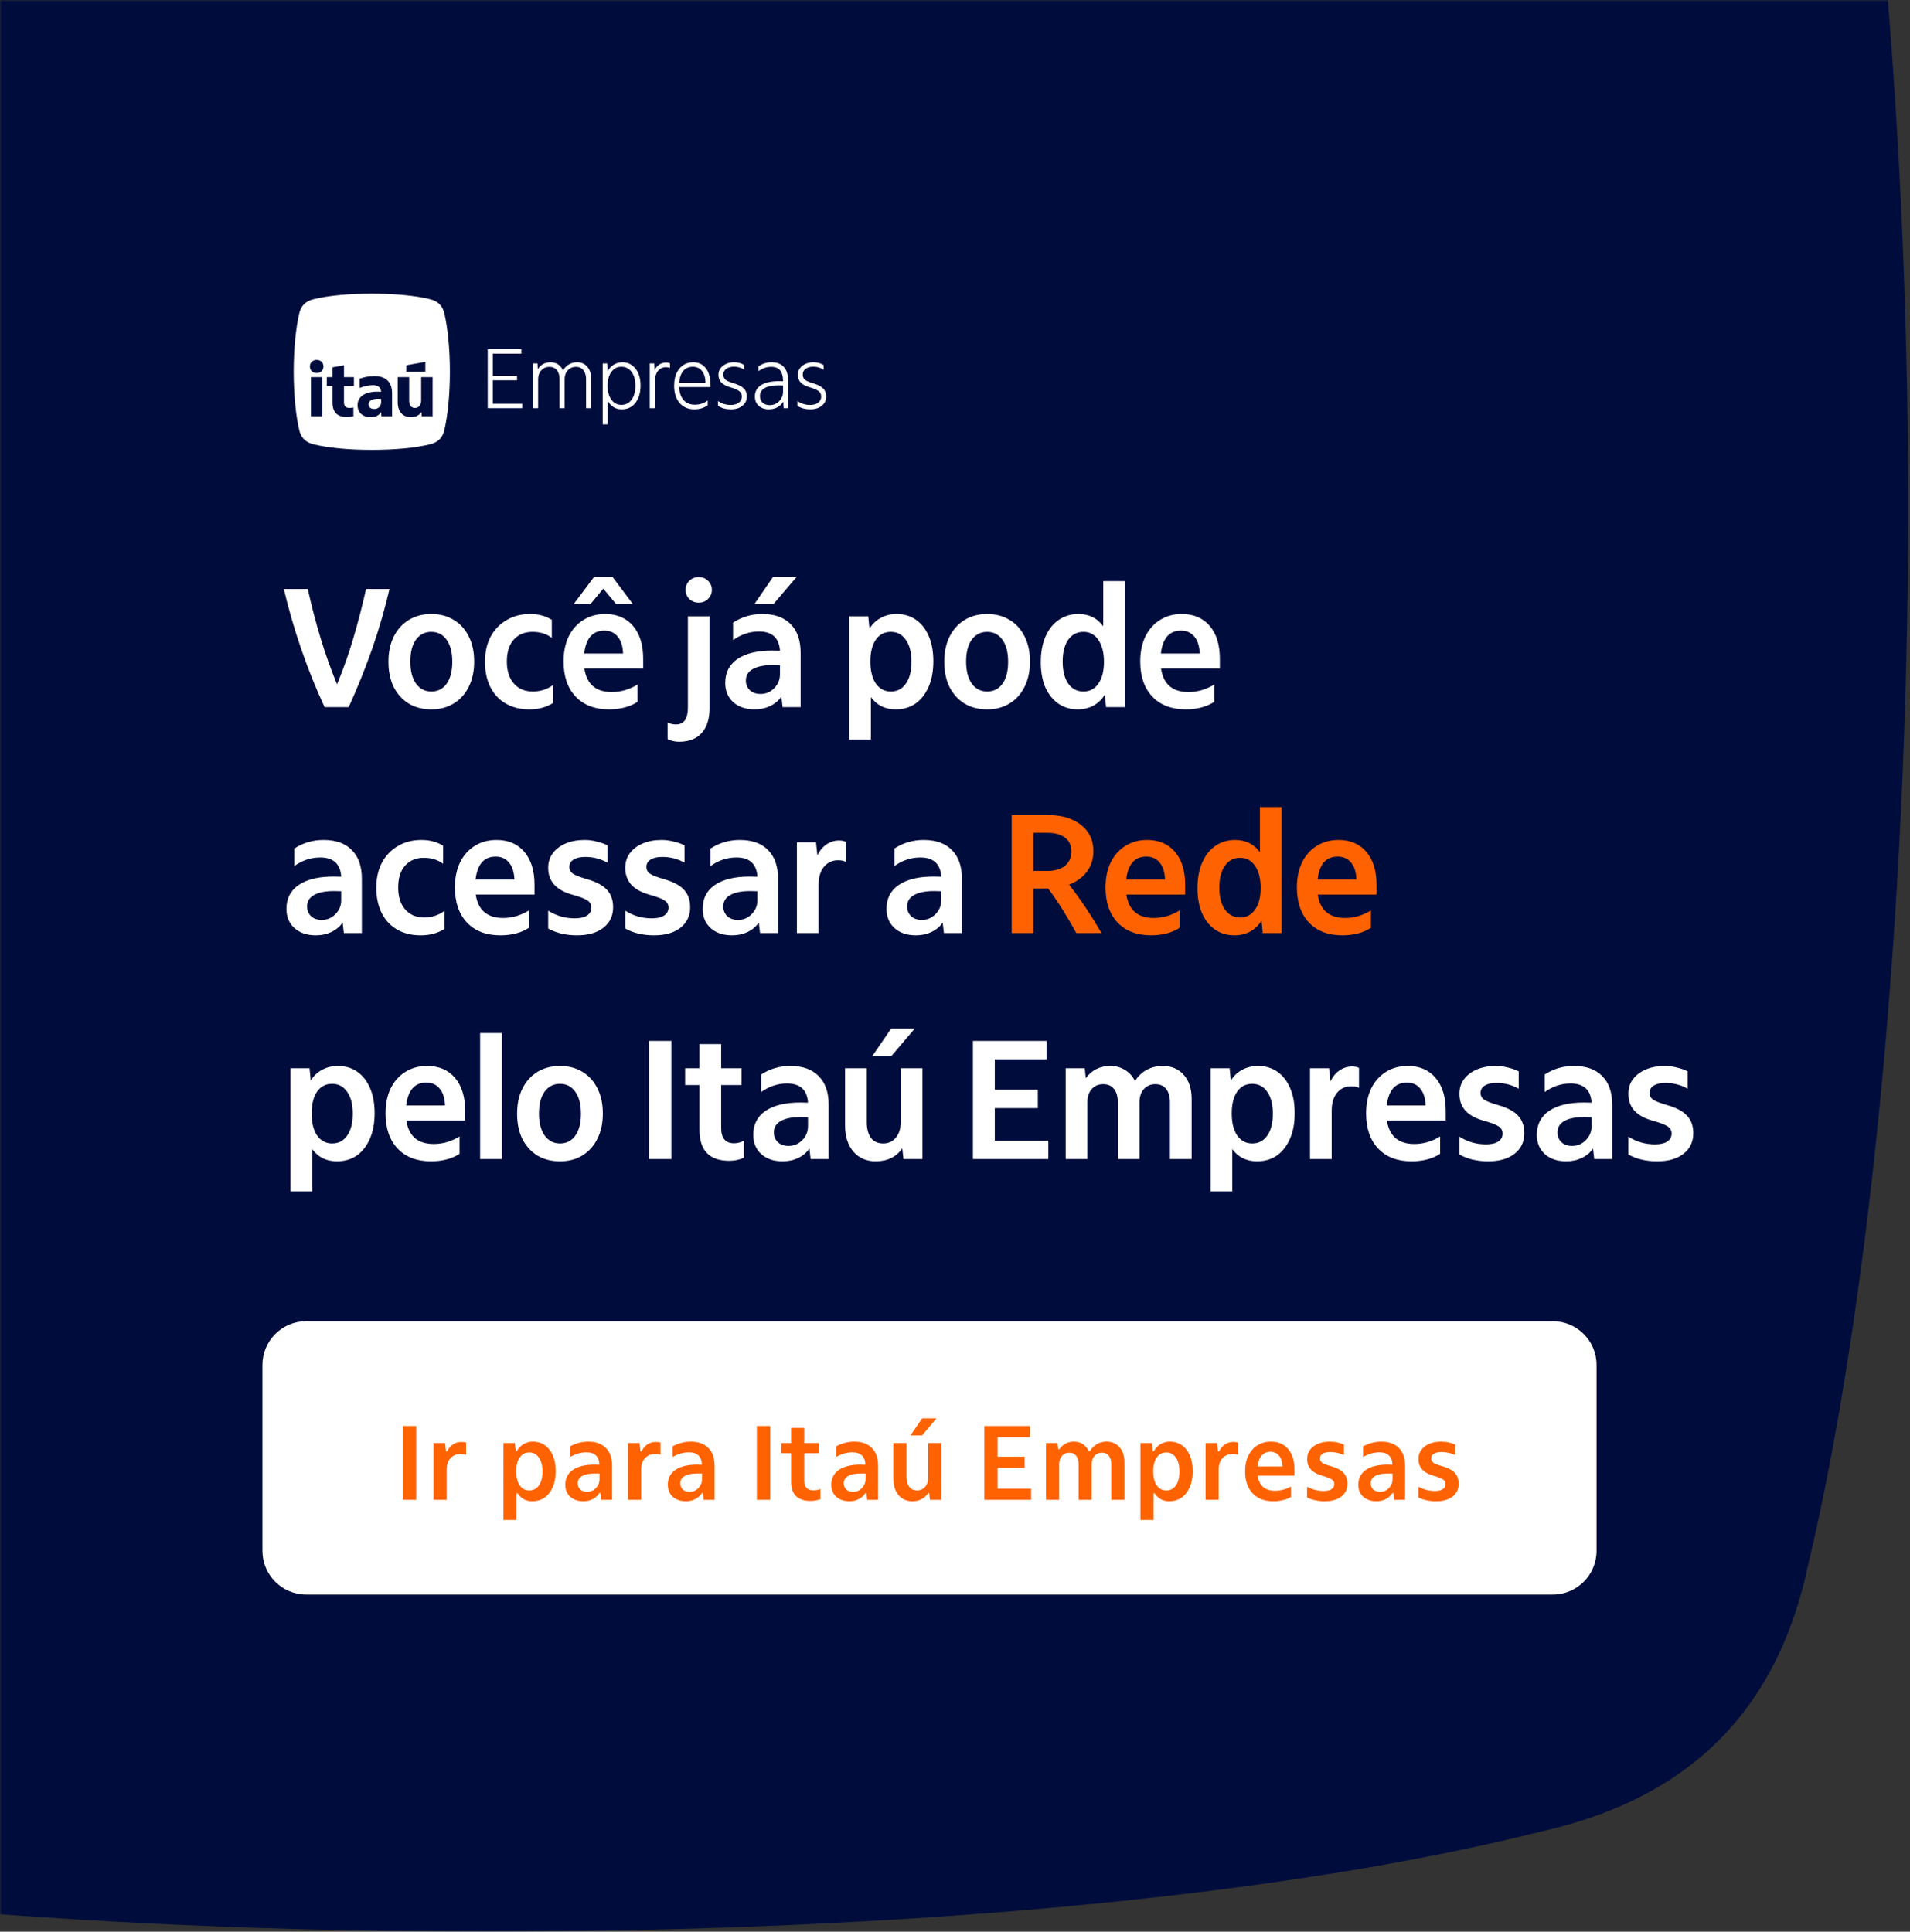
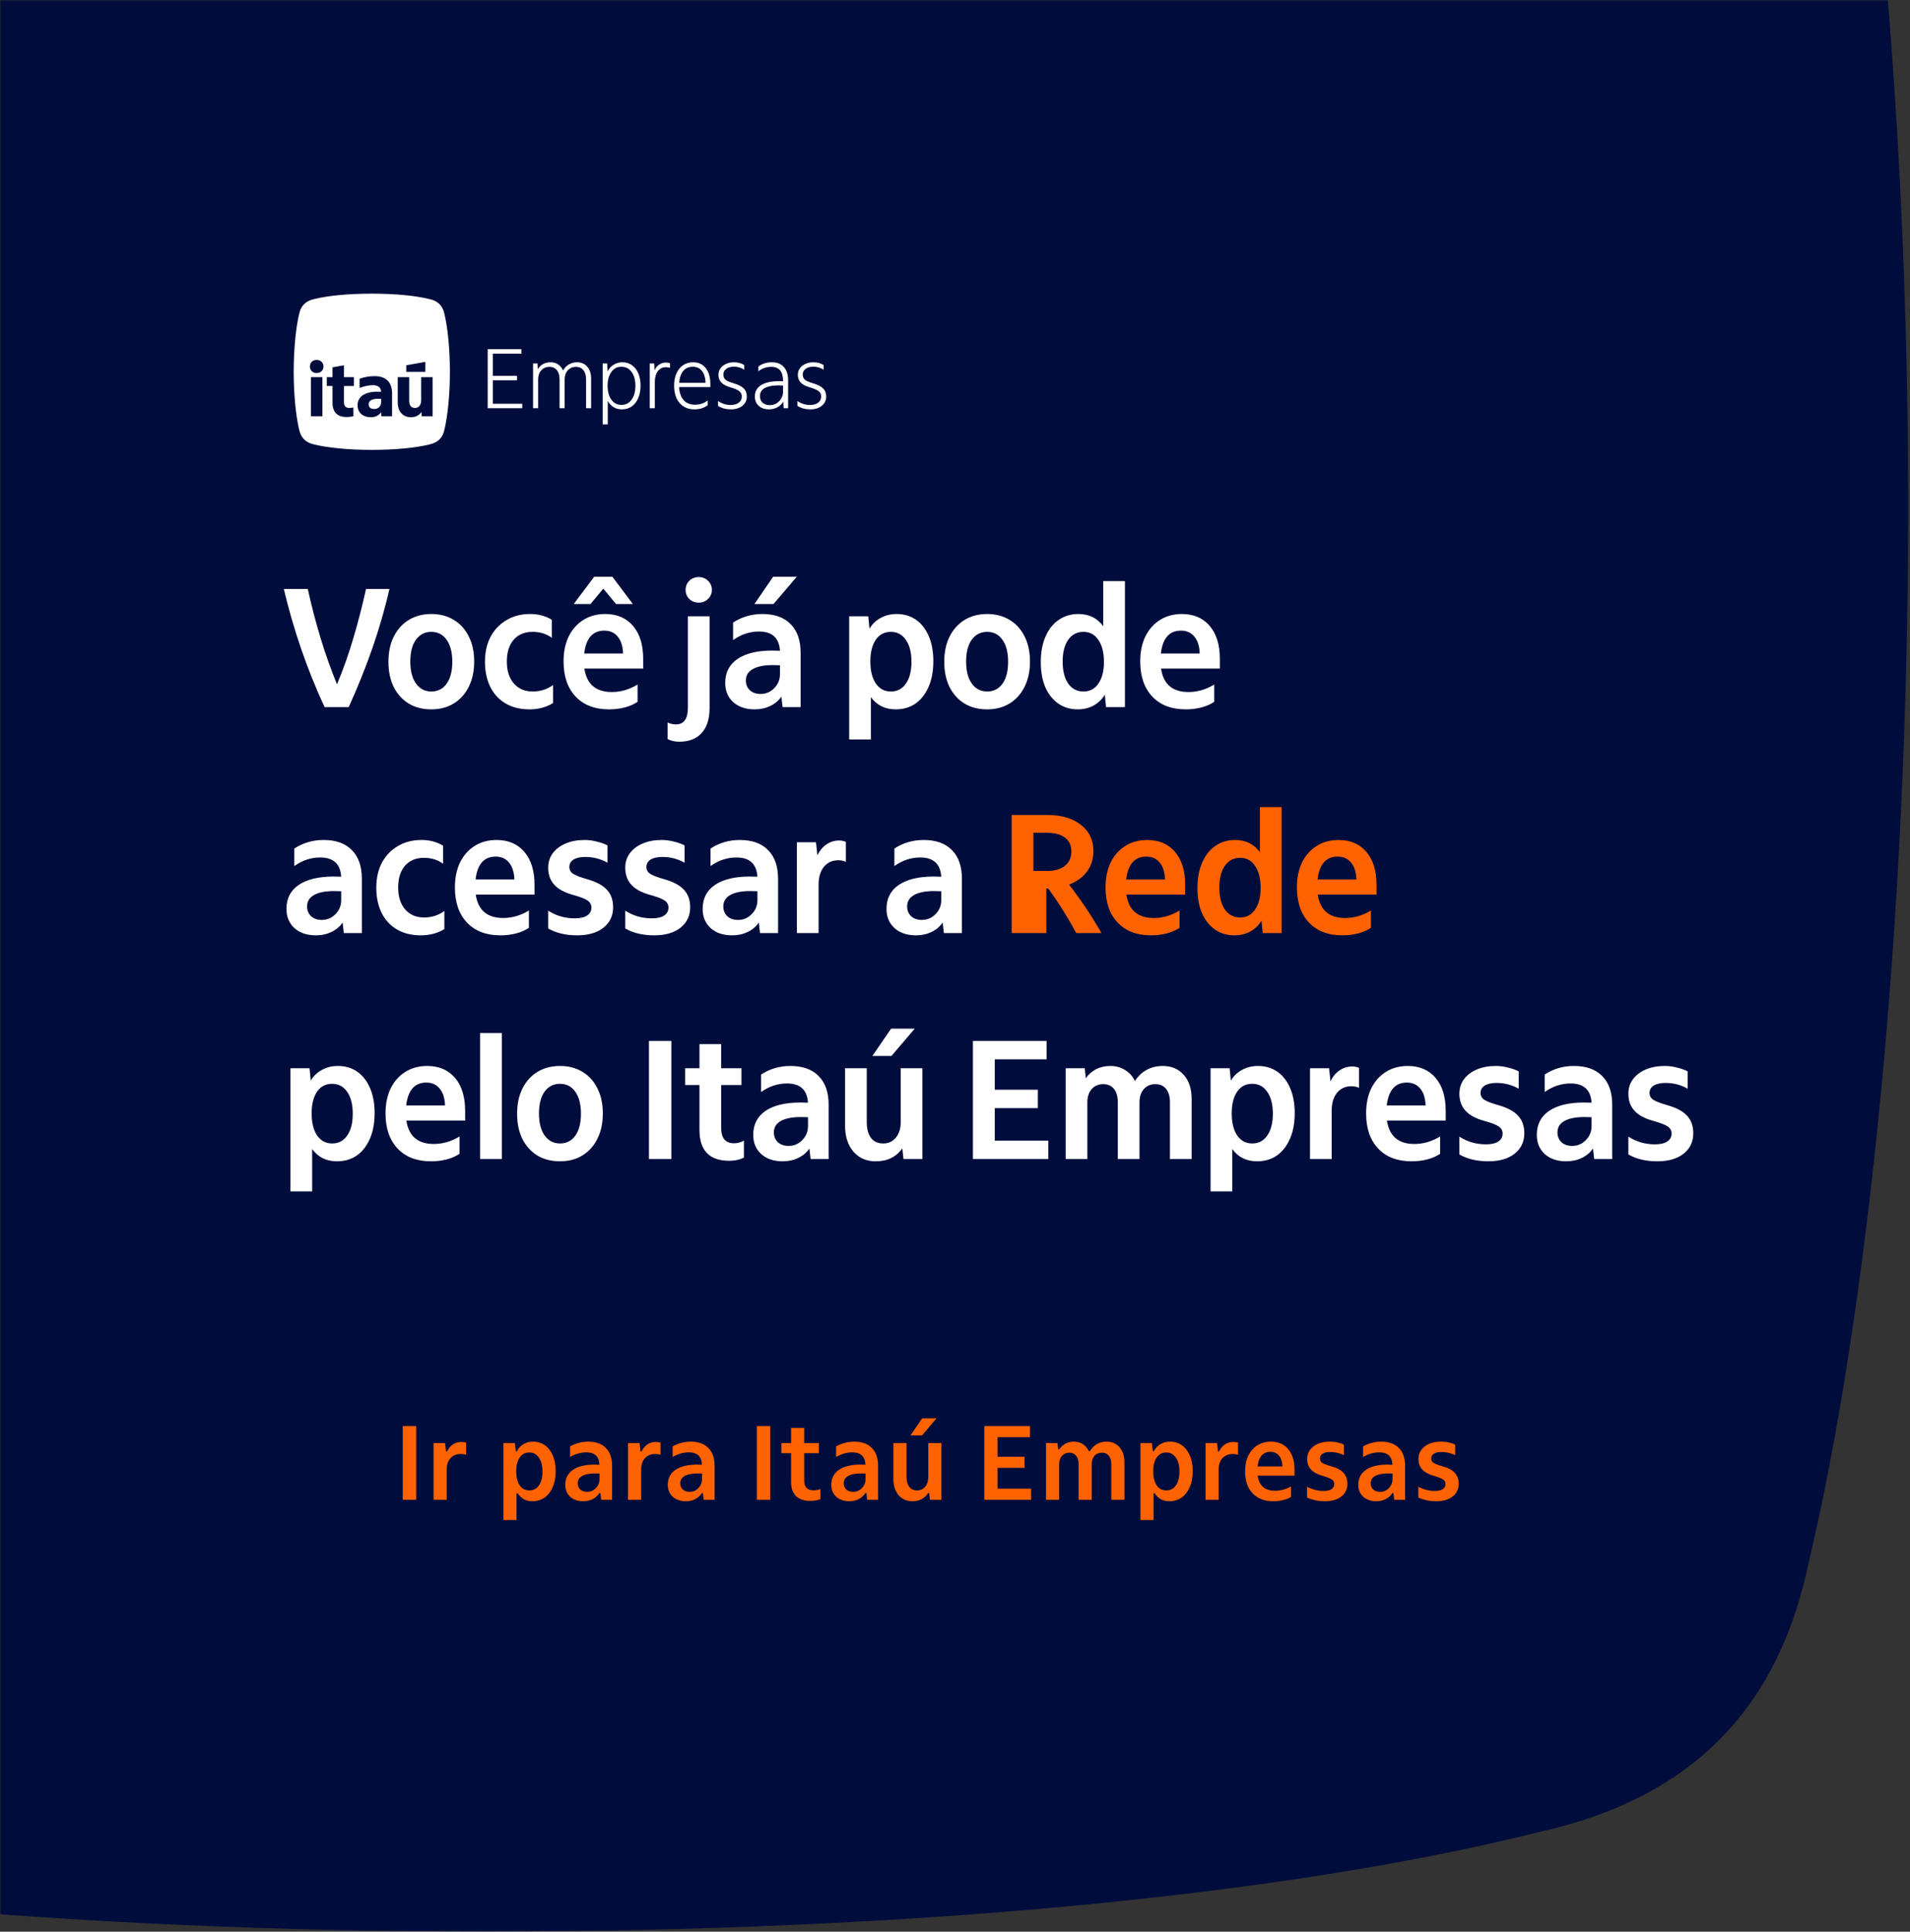
<svg xmlns="http://www.w3.org/2000/svg" width="524" height="530" viewBox="0 0 524 530" fill="none">
  <rect x="0" y="0" width="524" height="530" fill="#333333" stroke="none" />
  <mask id="mask0_67_35040" style="mask-type:alpha" maskUnits="userSpaceOnUse" x="0" y="0" width="524" height="530">
    <rect width="524" height="530" fill="#D9D9D9" />
  </mask>
  <g mask="url(#mask0_67_35040)">
    <path d="M-256.5 139.202C-256.5 25.034 -245.268 -82.709 -229.217 -150.24C-221.192 -188.828 -198.719 -214.557 -155.386 -224.213C-84.77 -241.901 19.551 -251.548 133.5 -251.548C247.449 -251.548 351.77 -241.901 422.386 -224.213C465.719 -214.566 488.192 -188.837 496.217 -150.24C512.268 -82.701 523.5 25.034 523.5 139.202C523.5 253.37 512.268 361.113 496.217 428.644C488.192 467.232 465.719 492.961 422.386 502.617C351.77 520.305 247.449 529.952 133.5 529.952C19.551 529.952 -84.77 520.305 -155.386 502.617C-198.719 492.97 -221.192 467.241 -229.217 428.644C-245.268 361.113 -256.5 253.37 -256.5 139.202Z" fill="#000D3C" />
-     <path d="M72 374.5C72 367.873 77.373 362.5 84 362.5H426C432.627 362.5 438 367.873 438 374.5V425.5C438 432.127 432.627 437.5 426 437.5H84C77.373 437.5 72 432.127 72 425.5V374.5Z" fill="white" />
    <path d="M114.18 411.5H110.49V391.25H114.18V411.5ZM118.952 411.5V395.93H122.102L122.372 398.24H122.642C123.042 397.42 123.572 396.78 124.232 396.32C124.912 395.86 125.682 395.63 126.542 395.63C127.102 395.63 127.542 395.69 127.862 395.81V399.14C127.442 399 126.962 398.93 126.422 398.93C125.242 398.93 124.302 399.31 123.602 400.07C122.902 400.83 122.552 401.86 122.552 403.16V411.5H118.952ZM138.112 417.05V395.93H141.262L141.502 398.18H141.772C142.212 397.36 142.812 396.72 143.572 396.26C144.332 395.78 145.192 395.54 146.152 395.54C147.432 395.54 148.542 395.87 149.482 396.53C150.422 397.19 151.152 398.13 151.672 399.35C152.192 400.55 152.452 401.98 152.452 403.64C152.452 405.32 152.182 406.78 151.642 408.02C151.102 409.26 150.352 410.22 149.392 410.9C148.432 411.56 147.302 411.89 146.002 411.89C144.282 411.89 142.952 411.16 142.012 409.7H141.712V417.05H138.112ZM145.192 408.92C146.312 408.92 147.192 408.47 147.832 407.57C148.492 406.65 148.822 405.37 148.822 403.73C148.822 402.11 148.492 400.84 147.832 399.92C147.192 398.98 146.312 398.51 145.192 398.51C144.092 398.51 143.222 398.97 142.582 399.89C141.942 400.81 141.622 402.07 141.622 403.67C141.622 405.31 141.942 406.6 142.582 407.54C143.222 408.46 144.092 408.92 145.192 408.92ZM160.093 411.89C158.573 411.89 157.353 411.48 156.433 410.66C155.533 409.82 155.083 408.72 155.083 407.36C155.083 405.6 155.783 404.24 157.183 403.28C158.583 402.32 160.573 401.84 163.153 401.84C163.373 401.84 163.593 401.85 163.813 401.87C164.033 401.87 164.243 401.87 164.443 401.87C164.363 399.61 163.163 398.48 160.843 398.48C159.363 398.48 157.883 398.9 156.403 399.74V396.83C158.003 395.97 159.663 395.54 161.383 395.54C163.463 395.54 165.073 396.12 166.213 397.28C167.353 398.42 167.923 400.06 167.923 402.2V411.5H164.923L164.713 409.64H164.443C164.003 410.34 163.403 410.89 162.643 411.29C161.883 411.69 161.033 411.89 160.093 411.89ZM161.083 409.31C161.703 409.31 162.263 409.16 162.763 408.86C163.283 408.54 163.693 408.12 163.993 407.6C164.313 407.08 164.473 406.5 164.473 405.86V404.3C164.273 404.28 164.063 404.27 163.843 404.27C163.643 404.27 163.433 404.27 163.213 404.27C161.693 404.27 160.523 404.5 159.703 404.96C158.903 405.42 158.503 406.09 158.503 406.97C158.503 407.67 158.733 408.24 159.193 408.68C159.673 409.1 160.303 409.31 161.083 409.31ZM172.301 411.5V395.93H175.451L175.721 398.24H175.991C176.391 397.42 176.921 396.78 177.581 396.32C178.261 395.86 179.031 395.63 179.891 395.63C180.451 395.63 180.891 395.69 181.211 395.81V399.14C180.791 399 180.311 398.93 179.771 398.93C178.591 398.93 177.651 399.31 176.951 400.07C176.251 400.83 175.901 401.86 175.901 403.16V411.5H172.301ZM188.218 411.89C186.698 411.89 185.478 411.48 184.558 410.66C183.658 409.82 183.208 408.72 183.208 407.36C183.208 405.6 183.908 404.24 185.308 403.28C186.708 402.32 188.698 401.84 191.278 401.84C191.498 401.84 191.718 401.85 191.938 401.87C192.158 401.87 192.368 401.87 192.568 401.87C192.488 399.61 191.288 398.48 188.968 398.48C187.488 398.48 186.008 398.9 184.528 399.74V396.83C186.128 395.97 187.788 395.54 189.508 395.54C191.588 395.54 193.198 396.12 194.338 397.28C195.478 398.42 196.048 400.06 196.048 402.2V411.5H193.048L192.838 409.64H192.568C192.128 410.34 191.528 410.89 190.768 411.29C190.008 411.69 189.158 411.89 188.218 411.89ZM189.208 409.31C189.828 409.31 190.388 409.16 190.888 408.86C191.408 408.54 191.818 408.12 192.118 407.6C192.438 407.08 192.598 406.5 192.598 405.86V404.3C192.398 404.28 192.188 404.27 191.968 404.27C191.768 404.27 191.558 404.27 191.338 404.27C189.818 404.27 188.648 404.5 187.828 404.96C187.028 405.42 186.628 406.09 186.628 406.97C186.628 407.67 186.858 408.24 187.318 408.68C187.798 409.1 188.428 409.31 189.208 409.31ZM211.328 411.5H207.638V391.25H211.328V411.5ZM222.4 411.8C220.64 411.8 219.3 411.36 218.38 410.48C217.48 409.58 217.03 408.27 217.03 406.55V398.72H214.36V395.93H217.03V391.79H220.63V395.93H224.65V398.72H220.63V406.22C220.63 408 221.47 408.89 223.15 408.89C223.49 408.89 223.81 408.87 224.11 408.83C224.41 408.77 224.73 408.67 225.07 408.53V411.35C224.59 411.49 224.14 411.6 223.72 411.68C223.3 411.76 222.86 411.8 222.4 411.8ZM233.072 411.89C231.552 411.89 230.332 411.48 229.412 410.66C228.512 409.82 228.062 408.72 228.062 407.36C228.062 405.6 228.762 404.24 230.162 403.28C231.562 402.32 233.552 401.84 236.132 401.84C236.352 401.84 236.572 401.85 236.792 401.87C237.012 401.87 237.222 401.87 237.422 401.87C237.342 399.61 236.142 398.48 233.822 398.48C232.342 398.48 230.862 398.9 229.382 399.74V396.83C230.982 395.97 232.642 395.54 234.362 395.54C236.442 395.54 238.052 396.12 239.192 397.28C240.332 398.42 240.902 400.06 240.902 402.2V411.5H237.902L237.692 409.64H237.422C236.982 410.34 236.382 410.89 235.622 411.29C234.862 411.69 234.012 411.89 233.072 411.89ZM234.062 409.31C234.682 409.31 235.242 409.16 235.742 408.86C236.262 408.54 236.672 408.12 236.972 407.6C237.292 407.08 237.452 406.5 237.452 405.86V404.3C237.252 404.28 237.042 404.27 236.822 404.27C236.622 404.27 236.412 404.27 236.192 404.27C234.672 404.27 233.502 404.5 232.682 404.96C231.882 405.42 231.482 406.09 231.482 406.97C231.482 407.67 231.712 408.24 232.172 408.68C232.652 409.1 233.282 409.31 234.062 409.31ZM250.35 411.89C248.75 411.89 247.47 411.33 246.51 410.21C245.57 409.09 245.1 407.61 245.1 405.77V395.93H248.7V405.2C248.7 406.36 248.95 407.27 249.45 407.93C249.95 408.59 250.66 408.92 251.58 408.92C252.5 408.92 253.24 408.59 253.8 407.93C254.38 407.25 254.67 406.35 254.67 405.23V395.93H258.27V411.5H255.12L254.91 409.64H254.64C253.64 411.14 252.21 411.89 250.35 411.89ZM256.92 389.15L252.96 393.83H249.78L252.99 389.15H256.92ZM282.881 411.5H270.041V391.25H282.581V394.31H273.671V399.68H281.081V402.74H273.671V408.44H282.881V411.5ZM286.969 411.5V395.93H290.119L290.299 397.67H290.569C291.029 396.99 291.599 396.47 292.279 396.11C292.959 395.73 293.719 395.54 294.559 395.54C295.579 395.54 296.419 395.77 297.079 396.23C297.759 396.69 298.309 397.33 298.729 398.15H298.999C299.499 397.33 300.129 396.69 300.889 396.23C301.669 395.77 302.549 395.54 303.529 395.54C305.029 395.54 306.229 396.05 307.129 397.07C308.029 398.09 308.479 399.46 308.479 401.18V411.5H304.879V401.78C304.879 400.74 304.649 399.95 304.189 399.41C303.749 398.85 303.129 398.57 302.329 398.57C301.469 398.57 300.779 398.86 300.259 399.44C299.759 400 299.509 400.77 299.509 401.75V411.5H295.909V401.78C295.909 400.74 295.679 399.95 295.219 399.41C294.779 398.85 294.149 398.57 293.329 398.57C292.529 398.57 291.869 398.86 291.349 399.44C290.829 400 290.569 400.77 290.569 401.75V411.5H286.969ZM312.868 417.05V395.93H316.018L316.258 398.18H316.528C316.968 397.36 317.568 396.72 318.328 396.26C319.088 395.78 319.948 395.54 320.908 395.54C322.188 395.54 323.298 395.87 324.238 396.53C325.178 397.19 325.908 398.13 326.428 399.35C326.948 400.55 327.208 401.98 327.208 403.64C327.208 405.32 326.938 406.78 326.398 408.02C325.858 409.26 325.108 410.22 324.148 410.9C323.188 411.56 322.058 411.89 320.758 411.89C319.038 411.89 317.708 411.16 316.768 409.7H316.468V417.05H312.868ZM319.948 408.92C321.068 408.92 321.948 408.47 322.588 407.57C323.248 406.65 323.578 405.37 323.578 403.73C323.578 402.11 323.248 400.84 322.588 399.92C321.948 398.98 321.068 398.51 319.948 398.51C318.848 398.51 317.978 398.97 317.338 399.89C316.698 400.81 316.378 402.07 316.378 403.67C316.378 405.31 316.698 406.6 317.338 407.54C317.978 408.46 318.848 408.92 319.948 408.92ZM330.739 411.5V395.93H333.889L334.159 398.24H334.429C334.829 397.42 335.359 396.78 336.019 396.32C336.699 395.86 337.469 395.63 338.329 395.63C338.889 395.63 339.329 395.69 339.649 395.81V399.14C339.229 399 338.749 398.93 338.209 398.93C337.029 398.93 336.089 399.31 335.389 400.07C334.689 400.83 334.339 401.86 334.339 403.16V411.5H330.739ZM349.324 411.89C346.904 411.89 345.004 411.16 343.624 409.7C342.264 408.24 341.584 406.23 341.584 403.67C341.584 402.03 341.874 400.61 342.454 399.41C343.054 398.19 343.884 397.24 344.944 396.56C346.024 395.88 347.264 395.54 348.664 395.54C350.684 395.54 352.264 396.22 353.404 397.58C354.564 398.94 355.144 400.82 355.144 403.22V404.87H345.034C345.214 406.21 345.704 407.24 346.504 407.96C347.324 408.66 348.414 409.01 349.774 409.01C351.314 409.01 352.784 408.62 354.184 407.84V410.75C353.484 411.13 352.724 411.41 351.904 411.59C351.084 411.79 350.224 411.89 349.324 411.89ZM348.514 398.33C347.514 398.33 346.714 398.68 346.114 399.38C345.514 400.06 345.144 401.05 345.004 402.35H351.814C351.774 401.05 351.464 400.06 350.884 399.38C350.304 398.68 349.514 398.33 348.514 398.33ZM363.503 411.89C361.663 411.89 360.023 411.55 358.583 410.87V407.9C359.283 408.28 360.013 408.57 360.773 408.77C361.553 408.97 362.343 409.07 363.143 409.07C364.063 409.07 364.773 408.91 365.273 408.59C365.793 408.25 366.053 407.77 366.053 407.15C366.053 406.63 365.823 406.22 365.363 405.92C364.903 405.6 364.043 405.26 362.783 404.9C361.363 404.5 360.313 403.92 359.633 403.16C358.953 402.4 358.613 401.44 358.613 400.28C358.613 399.34 358.873 398.52 359.393 397.82C359.913 397.1 360.633 396.54 361.553 396.14C362.493 395.74 363.583 395.54 364.823 395.54C366.223 395.54 367.513 395.81 368.693 396.35V399.23C367.513 398.67 366.253 398.39 364.913 398.39C364.053 398.39 363.373 398.54 362.873 398.84C362.373 399.14 362.123 399.58 362.123 400.16C362.123 400.66 362.333 401.06 362.753 401.36C363.193 401.64 364.003 401.95 365.183 402.29C366.763 402.73 367.903 403.34 368.603 404.12C369.303 404.88 369.653 405.88 369.653 407.12C369.653 408.58 369.093 409.74 367.973 410.6C366.873 411.46 365.383 411.89 363.503 411.89ZM377.652 411.89C376.132 411.89 374.912 411.48 373.992 410.66C373.092 409.82 372.642 408.72 372.642 407.36C372.642 405.6 373.342 404.24 374.742 403.28C376.142 402.32 378.132 401.84 380.712 401.84C380.932 401.84 381.152 401.85 381.372 401.87C381.592 401.87 381.802 401.87 382.002 401.87C381.922 399.61 380.722 398.48 378.402 398.48C376.922 398.48 375.442 398.9 373.962 399.74V396.83C375.562 395.97 377.222 395.54 378.942 395.54C381.022 395.54 382.632 396.12 383.772 397.28C384.912 398.42 385.482 400.06 385.482 402.2V411.5H382.482L382.272 409.64H382.002C381.562 410.34 380.962 410.89 380.202 411.29C379.442 411.69 378.592 411.89 377.652 411.89ZM378.642 409.31C379.262 409.31 379.822 409.16 380.322 408.86C380.842 408.54 381.252 408.12 381.552 407.6C381.872 407.08 382.032 406.5 382.032 405.86V404.3C381.832 404.28 381.622 404.27 381.402 404.27C381.202 404.27 380.992 404.27 380.772 404.27C379.252 404.27 378.082 404.5 377.262 404.96C376.462 405.42 376.062 406.09 376.062 406.97C376.062 407.67 376.292 408.24 376.752 408.68C377.232 409.1 377.862 409.31 378.642 409.31ZM394.03 411.89C392.19 411.89 390.55 411.55 389.11 410.87V407.9C389.81 408.28 390.54 408.57 391.3 408.77C392.08 408.97 392.87 409.07 393.67 409.07C394.59 409.07 395.3 408.91 395.8 408.59C396.32 408.25 396.58 407.77 396.58 407.15C396.58 406.63 396.35 406.22 395.89 405.92C395.43 405.6 394.57 405.26 393.31 404.9C391.89 404.5 390.84 403.92 390.16 403.16C389.48 402.4 389.14 401.44 389.14 400.28C389.14 399.34 389.4 398.52 389.92 397.82C390.44 397.1 391.16 396.54 392.08 396.14C393.02 395.74 394.11 395.54 395.35 395.54C396.75 395.54 398.04 395.81 399.22 396.35V399.23C398.04 398.67 396.78 398.39 395.44 398.39C394.58 398.39 393.9 398.54 393.4 398.84C392.9 399.14 392.65 399.58 392.65 400.16C392.65 400.66 392.86 401.06 393.28 401.36C393.72 401.64 394.53 401.95 395.71 402.29C397.29 402.73 398.43 403.34 399.13 404.12C399.83 404.88 400.18 405.88 400.18 407.12C400.18 408.58 399.62 409.74 398.5 410.6C397.4 411.46 395.91 411.89 394.03 411.89Z" fill="#FF6200" />
    <path d="M89.048 194C86.616 188.752 84.472 183.424 82.616 178.016C80.76 172.608 79.176 167.136 77.864 161.6H84.44C85.432 166.112 86.584 170.544 87.896 174.896C89.208 179.248 90.728 183.536 92.456 187.76C94.216 183.536 95.72 179.28 96.968 174.992C98.248 170.672 99.4 166.208 100.424 161.6H106.856C105.576 167.104 104.008 172.528 102.152 177.872C100.296 183.184 98.136 188.56 95.672 194H89.048ZM118.326 194.624C115.958 194.624 113.894 194.096 112.134 193.04C110.374 191.952 108.998 190.432 108.006 188.48C107.046 186.496 106.566 184.192 106.566 181.568C106.566 178.944 107.046 176.656 108.006 174.704C108.998 172.72 110.374 171.184 112.134 170.096C113.926 169.008 115.99 168.464 118.326 168.464C120.694 168.464 122.758 169.008 124.518 170.096C126.278 171.152 127.638 172.656 128.598 174.608C129.59 176.56 130.086 178.864 130.086 181.52C130.086 184.144 129.59 186.448 128.598 188.432C127.638 190.384 126.278 191.904 124.518 192.992C122.758 194.08 120.694 194.624 118.326 194.624ZM118.326 189.728C120.118 189.728 121.526 189.008 122.55 187.568C123.574 186.128 124.086 184.128 124.086 181.568C124.086 179.008 123.574 177.008 122.55 175.568C121.526 174.096 120.118 173.36 118.326 173.36C116.566 173.36 115.158 174.08 114.102 175.52C113.078 176.96 112.566 178.96 112.566 181.52C112.566 184.048 113.078 186.048 114.102 187.52C115.158 188.992 116.566 189.728 118.326 189.728ZM145.243 194.624C142.747 194.624 140.587 194.096 138.763 193.04C136.939 191.984 135.531 190.48 134.539 188.528C133.547 186.544 133.051 184.224 133.051 181.568C133.051 178.944 133.563 176.656 134.587 174.704C135.643 172.752 137.099 171.232 138.955 170.144C140.811 169.024 142.971 168.464 145.435 168.464C147.707 168.464 149.691 168.992 151.387 170.048V174.992C149.915 173.904 148.155 173.36 146.107 173.36C143.931 173.36 142.203 174.08 140.923 175.52C139.675 176.96 139.051 178.96 139.051 181.52C139.051 184.048 139.691 186.048 140.971 187.52C142.251 188.992 143.979 189.728 146.155 189.728C148.235 189.728 150.091 189.136 151.723 187.952V192.896C149.867 194.048 147.707 194.624 145.243 194.624ZM167.093 194.624C163.189 194.624 160.133 193.456 157.925 191.12C155.717 188.784 154.613 185.568 154.613 181.472C154.613 178.88 155.077 176.608 156.005 174.656C156.965 172.704 158.309 171.184 160.037 170.096C161.765 169.008 163.765 168.464 166.037 168.464C169.269 168.464 171.813 169.552 173.669 171.728C175.525 173.904 176.453 176.912 176.453 180.752V183.44H160.325C160.965 187.728 163.477 189.872 167.861 189.872C169.077 189.872 170.293 189.696 171.509 189.344C172.757 188.96 173.893 188.448 174.917 187.808V192.56C173.925 193.232 172.757 193.744 171.413 194.096C170.069 194.448 168.629 194.624 167.093 194.624ZM160.277 179.312H170.933C170.869 177.328 170.389 175.792 169.493 174.704C168.597 173.584 167.365 173.024 165.797 173.024C162.597 173.024 160.757 175.12 160.277 179.312ZM173.621 165.728H169.013L165.509 161.504L162.005 165.728H157.397L163.013 158.24H168.005L173.621 165.728ZM186.319 203.504C185.167 203.504 184.111 203.264 183.151 202.784V198.224C183.855 198.576 184.623 198.752 185.455 198.752C187.631 198.752 188.719 197.216 188.719 194.144V169.088H194.671V194.24C194.671 197.216 193.951 199.504 192.511 201.104C191.071 202.704 189.007 203.504 186.319 203.504ZM191.695 165.344C190.671 165.344 189.807 165.008 189.103 164.336C188.431 163.664 188.095 162.832 188.095 161.84C188.095 160.848 188.431 160.016 189.103 159.344C189.807 158.672 190.671 158.336 191.695 158.336C192.719 158.336 193.567 158.672 194.239 159.344C194.943 160.016 195.295 160.848 195.295 161.84C195.295 162.832 194.943 163.664 194.239 164.336C193.567 165.008 192.719 165.344 191.695 165.344ZM207.023 194.624C204.591 194.624 202.639 193.968 201.167 192.656C199.695 191.312 198.959 189.552 198.959 187.376C198.959 184.528 200.079 182.336 202.319 180.8C204.591 179.264 207.775 178.496 211.871 178.496C212.671 178.496 213.375 178.512 213.983 178.544C213.759 175.024 211.839 173.264 208.223 173.264C205.695 173.264 203.327 174.048 201.119 175.616V170.816C203.519 169.248 206.191 168.464 209.135 168.464C212.527 168.464 215.119 169.392 216.911 171.248C218.735 173.072 219.647 175.696 219.647 179.12V194H214.703L214.367 191.12C213.631 192.208 212.607 193.072 211.295 193.712C210.015 194.32 208.591 194.624 207.023 194.624ZM213.983 182.528C213.311 182.496 212.639 182.48 211.967 182.48C209.599 182.48 207.775 182.848 206.495 183.584C205.247 184.288 204.623 185.328 204.623 186.704C204.623 187.792 204.991 188.688 205.727 189.392C206.463 190.064 207.439 190.4 208.655 190.4C210.127 190.4 211.375 189.872 212.399 188.816C213.455 187.76 213.983 186.48 213.983 184.976V182.528ZM218.591 158.24L212.207 165.728H206.975L212.111 158.24H218.591ZM232.969 202.88V169.088H238.201L238.537 172.496C239.273 171.248 240.281 170.272 241.561 169.568C242.873 168.832 244.345 168.464 245.977 168.464C248.025 168.464 249.801 168.992 251.305 170.048C252.809 171.104 253.977 172.608 254.809 174.56C255.641 176.48 256.057 178.768 256.057 181.424C256.057 184.112 255.625 186.448 254.761 188.432C253.897 190.416 252.697 191.952 251.161 193.04C249.625 194.096 247.817 194.624 245.737 194.624C242.825 194.624 240.553 193.504 238.921 191.264V202.88H232.969ZM244.393 189.728C246.153 189.728 247.529 189.008 248.521 187.568C249.545 186.128 250.057 184.128 250.057 181.568C250.057 179.008 249.545 177.008 248.521 175.568C247.529 174.096 246.153 173.36 244.393 173.36C242.633 173.36 241.257 174.08 240.265 175.52C239.273 176.96 238.777 178.944 238.777 181.472C238.777 184.032 239.273 186.048 240.265 187.52C241.289 188.992 242.665 189.728 244.393 189.728ZM270.811 194.624C268.443 194.624 266.379 194.096 264.618 193.04C262.859 191.952 261.483 190.432 260.491 188.48C259.531 186.496 259.051 184.192 259.051 181.568C259.051 178.944 259.531 176.656 260.491 174.704C261.483 172.72 262.859 171.184 264.618 170.096C266.411 169.008 268.475 168.464 270.811 168.464C273.179 168.464 275.243 169.008 277.003 170.096C278.763 171.152 280.123 172.656 281.083 174.608C282.075 176.56 282.571 178.864 282.571 181.52C282.571 184.144 282.075 186.448 281.083 188.432C280.123 190.384 278.763 191.904 277.003 192.992C275.243 194.08 273.179 194.624 270.811 194.624ZM270.811 189.728C272.603 189.728 274.011 189.008 275.035 187.568C276.059 186.128 276.571 184.128 276.571 181.568C276.571 179.008 276.059 177.008 275.035 175.568C274.011 174.096 272.603 173.36 270.811 173.36C269.051 173.36 267.643 174.08 266.587 175.52C265.563 176.96 265.051 178.96 265.051 181.52C265.051 184.048 265.563 186.048 266.587 187.52C267.643 188.992 269.051 189.728 270.811 189.728ZM295.663 194.624C293.647 194.624 291.871 194.096 290.335 193.04C288.831 191.984 287.647 190.496 286.783 188.576C285.951 186.624 285.535 184.32 285.535 181.664C285.535 178.976 285.967 176.64 286.831 174.656C287.695 172.672 288.895 171.152 290.431 170.096C291.999 169.008 293.807 168.464 295.855 168.464C298.767 168.464 301.039 169.584 302.671 171.824V159.44H308.623V194H303.439L303.103 190.592C302.367 191.84 301.343 192.832 300.031 193.568C298.751 194.272 297.295 194.624 295.663 194.624ZM297.247 189.728C298.975 189.728 300.335 189.008 301.327 187.568C302.351 186.128 302.863 184.144 302.863 181.616C302.863 179.056 302.351 177.04 301.327 175.568C300.335 174.096 298.975 173.36 297.247 173.36C295.487 173.36 294.095 174.08 293.071 175.52C292.047 176.96 291.535 178.96 291.535 181.52C291.535 184.08 292.047 186.096 293.071 187.568C294.095 189.008 295.487 189.728 297.247 189.728ZM325.296 194.624C321.392 194.624 318.336 193.456 316.128 191.12C313.92 188.784 312.816 185.568 312.816 181.472C312.816 178.88 313.28 176.608 314.208 174.656C315.168 172.704 316.512 171.184 318.24 170.096C319.968 169.008 321.968 168.464 324.24 168.464C327.472 168.464 330.016 169.552 331.872 171.728C333.728 173.904 334.656 176.912 334.656 180.752V183.44H318.528C319.168 187.728 321.68 189.872 326.064 189.872C327.28 189.872 328.496 189.696 329.712 189.344C330.96 188.96 332.096 188.448 333.12 187.808V192.56C332.128 193.232 330.96 193.744 329.616 194.096C328.272 194.448 326.832 194.624 325.296 194.624ZM318.48 179.312H329.136C329.072 177.328 328.592 175.792 327.696 174.704C326.8 173.584 325.568 173.024 324 173.024C320.8 173.024 318.96 175.12 318.48 179.312ZM86.648 256.624C84.216 256.624 82.264 255.968 80.792 254.656C79.32 253.312 78.584 251.552 78.584 249.376C78.584 246.528 79.704 244.336 81.944 242.8C84.216 241.264 87.4 240.496 91.496 240.496C92.296 240.496 93 240.512 93.608 240.544C93.384 237.024 91.464 235.264 87.848 235.264C85.32 235.264 82.952 236.048 80.744 237.616V232.816C83.144 231.248 85.816 230.464 88.76 230.464C92.152 230.464 94.744 231.392 96.536 233.248C98.36 235.072 99.272 237.696 99.272 241.12V256H94.328L93.992 253.12C93.256 254.208 92.232 255.072 90.92 255.712C89.64 256.32 88.216 256.624 86.648 256.624ZM93.608 244.528C92.936 244.496 92.264 244.48 91.592 244.48C89.224 244.48 87.4 244.848 86.12 245.584C84.872 246.288 84.248 247.328 84.248 248.704C84.248 249.792 84.616 250.688 85.352 251.392C86.088 252.064 87.064 252.4 88.28 252.4C89.752 252.4 91 251.872 92.024 250.816C93.08 249.76 93.608 248.48 93.608 246.976V244.528ZM115.43 256.624C112.934 256.624 110.774 256.096 108.95 255.04C107.126 253.984 105.718 252.48 104.726 250.528C103.734 248.544 103.238 246.224 103.238 243.568C103.238 240.944 103.75 238.656 104.774 236.704C105.83 234.752 107.286 233.232 109.142 232.144C110.998 231.024 113.158 230.464 115.622 230.464C117.894 230.464 119.878 230.992 121.574 232.048V236.992C120.102 235.904 118.342 235.36 116.294 235.36C114.118 235.36 112.39 236.08 111.11 237.52C109.862 238.96 109.238 240.96 109.238 243.52C109.238 246.048 109.878 248.048 111.158 249.52C112.438 250.992 114.166 251.728 116.342 251.728C118.422 251.728 120.278 251.136 121.91 249.952V254.896C120.054 256.048 117.894 256.624 115.43 256.624ZM137.281 256.624C133.377 256.624 130.321 255.456 128.113 253.12C125.905 250.784 124.801 247.568 124.801 243.472C124.801 240.88 125.265 238.608 126.193 236.656C127.153 234.704 128.497 233.184 130.225 232.096C131.953 231.008 133.953 230.464 136.225 230.464C139.457 230.464 142.001 231.552 143.857 233.728C145.713 235.904 146.641 238.912 146.641 242.752V245.44H130.513C131.153 249.728 133.665 251.872 138.049 251.872C139.265 251.872 140.481 251.696 141.697 251.344C142.945 250.96 144.081 250.448 145.105 249.808V254.56C144.113 255.232 142.945 255.744 141.601 256.096C140.257 256.448 138.817 256.624 137.281 256.624ZM130.465 241.312H141.121C141.057 239.328 140.577 237.792 139.681 236.704C138.785 235.584 137.553 235.024 135.984 235.024C132.785 235.024 130.945 237.12 130.465 241.312ZM158.314 256.624C155.242 256.624 152.602 256 150.394 254.752V249.856C152.57 251.264 155.002 251.968 157.69 251.968C159.162 251.968 160.282 251.712 161.05 251.2C161.85 250.688 162.25 249.952 162.25 248.992C162.25 248.192 161.898 247.552 161.194 247.072C160.522 246.592 159.146 246.064 157.066 245.488C154.794 244.848 153.114 243.92 152.026 242.704C150.938 241.488 150.394 239.952 150.394 238.096C150.394 236.56 150.81 235.232 151.642 234.112C152.506 232.96 153.69 232.064 155.194 231.424C156.698 230.784 158.442 230.464 160.426 230.464C161.514 230.464 162.602 230.608 163.69 230.896C164.81 231.152 165.802 231.504 166.666 231.952V236.704C164.81 235.648 162.778 235.12 160.57 235.12C159.194 235.12 158.122 235.36 157.354 235.84C156.586 236.32 156.202 236.992 156.202 237.856C156.202 238.656 156.538 239.28 157.21 239.728C157.882 240.176 159.162 240.672 161.05 241.216C163.546 241.92 165.354 242.88 166.474 244.096C167.626 245.312 168.202 246.928 168.202 248.944C168.202 251.28 167.306 253.152 165.514 254.56C163.754 255.936 161.354 256.624 158.314 256.624ZM179.455 256.624C176.383 256.624 173.743 256 171.535 254.752V249.856C173.711 251.264 176.143 251.968 178.831 251.968C180.303 251.968 181.423 251.712 182.191 251.2C182.991 250.688 183.391 249.952 183.391 248.992C183.391 248.192 183.039 247.552 182.335 247.072C181.663 246.592 180.287 246.064 178.207 245.488C175.935 244.848 174.255 243.92 173.167 242.704C172.079 241.488 171.535 239.952 171.535 238.096C171.535 236.56 171.951 235.232 172.783 234.112C173.647 232.96 174.831 232.064 176.335 231.424C177.839 230.784 179.583 230.464 181.567 230.464C182.655 230.464 183.743 230.608 184.831 230.896C185.951 231.152 186.943 231.504 187.807 231.952V236.704C185.951 235.648 183.919 235.12 181.711 235.12C180.335 235.12 179.263 235.36 178.495 235.84C177.727 236.32 177.343 236.992 177.343 237.856C177.343 238.656 177.679 239.28 178.351 239.728C179.023 240.176 180.303 240.672 182.191 241.216C184.687 241.92 186.495 242.88 187.615 244.096C188.767 245.312 189.343 246.928 189.343 248.944C189.343 251.28 188.447 253.152 186.655 254.56C184.895 255.936 182.495 256.624 179.455 256.624ZM200.836 256.624C198.404 256.624 196.452 255.968 194.98 254.656C193.508 253.312 192.771 251.552 192.771 249.376C192.771 246.528 193.892 244.336 196.132 242.8C198.404 241.264 201.588 240.496 205.684 240.496C206.484 240.496 207.188 240.512 207.796 240.544C207.572 237.024 205.652 235.264 202.036 235.264C199.508 235.264 197.14 236.048 194.932 237.616V232.816C197.332 231.248 200.004 230.464 202.948 230.464C206.34 230.464 208.932 231.392 210.724 233.248C212.548 235.072 213.46 237.696 213.46 241.12V256H208.516L208.18 253.12C207.444 254.208 206.42 255.072 205.108 255.712C203.828 256.32 202.404 256.624 200.836 256.624ZM207.796 244.528C207.124 244.496 206.452 244.48 205.78 244.48C203.412 244.48 201.588 244.848 200.308 245.584C199.06 246.288 198.436 247.328 198.436 248.704C198.436 249.792 198.804 250.688 199.54 251.392C200.276 252.064 201.252 252.4 202.468 252.4C203.94 252.4 205.188 251.872 206.212 250.816C207.268 249.76 207.796 248.48 207.796 246.976V244.528ZM218.626 256V231.088H223.858L224.242 234.688C224.85 233.408 225.666 232.416 226.69 231.712C227.746 230.976 228.914 230.608 230.194 230.608C230.93 230.608 231.554 230.736 232.066 230.992V236.464C231.49 236.176 230.786 236.032 229.954 236.032C228.322 236.032 227.01 236.64 226.018 237.856C225.058 239.04 224.578 240.656 224.578 242.704V256H218.626ZM251.273 256.624C248.841 256.624 246.889 255.968 245.417 254.656C243.945 253.312 243.209 251.552 243.209 249.376C243.209 246.528 244.329 244.336 246.569 242.8C248.841 241.264 252.025 240.496 256.121 240.496C256.921 240.496 257.625 240.512 258.233 240.544C258.009 237.024 256.089 235.264 252.473 235.264C249.945 235.264 247.577 236.048 245.369 237.616V232.816C247.769 231.248 250.441 230.464 253.385 230.464C256.777 230.464 259.369 231.392 261.161 233.248C262.985 235.072 263.897 237.696 263.897 241.12V256H258.953L258.617 253.12C257.881 254.208 256.857 255.072 255.545 255.712C254.265 256.32 252.841 256.624 251.273 256.624ZM258.233 244.528C257.561 244.496 256.889 244.48 256.217 244.48C253.849 244.48 252.025 244.848 250.745 245.584C249.497 246.288 248.873 247.328 248.873 248.704C248.873 249.792 249.241 250.688 249.977 251.392C250.713 252.064 251.689 252.4 252.905 252.4C254.377 252.4 255.625 251.872 256.649 250.816C257.705 249.76 258.233 248.48 258.233 246.976V244.528ZM79.688 326.88V293.088H84.92L85.256 296.496C85.992 295.248 87 294.272 88.28 293.568C89.592 292.832 91.064 292.464 92.696 292.464C94.744 292.464 96.52 292.992 98.024 294.048C99.528 295.104 100.696 296.608 101.528 298.56C102.36 300.48 102.776 302.768 102.776 305.424C102.776 308.112 102.344 310.448 101.48 312.432C100.616 314.416 99.416 315.952 97.88 317.04C96.344 318.096 94.536 318.624 92.456 318.624C89.544 318.624 87.272 317.504 85.64 315.264V326.88H79.688ZM91.112 313.728C92.872 313.728 94.248 313.008 95.24 311.568C96.264 310.128 96.776 308.128 96.776 305.568C96.776 303.008 96.264 301.008 95.24 299.568C94.248 298.096 92.872 297.36 91.112 297.36C89.352 297.36 87.976 298.08 86.984 299.52C85.992 300.96 85.496 302.944 85.496 305.472C85.496 308.032 85.992 310.048 86.984 311.52C88.008 312.992 89.384 313.728 91.112 313.728ZM118.249 318.624C114.345 318.624 111.289 317.456 109.081 315.12C106.873 312.784 105.769 309.568 105.769 305.472C105.769 302.88 106.233 300.608 107.161 298.656C108.121 296.704 109.465 295.184 111.193 294.096C112.921 293.008 114.921 292.464 117.193 292.464C120.425 292.464 122.969 293.552 124.825 295.728C126.681 297.904 127.609 300.912 127.609 304.752V307.44H111.481C112.121 311.728 114.633 313.872 119.017 313.872C120.233 313.872 121.449 313.696 122.665 313.344C123.913 312.96 125.049 312.448 126.073 311.808V316.56C125.081 317.232 123.913 317.744 122.569 318.096C121.225 318.448 119.785 318.624 118.249 318.624ZM111.433 303.312H122.089C122.025 301.328 121.545 299.792 120.649 298.704C119.753 297.584 118.521 297.024 116.953 297.024C113.753 297.024 111.913 299.12 111.433 303.312ZM131.719 318V283.44H137.671V318H131.719ZM153.623 318.624C151.255 318.624 149.191 318.096 147.431 317.04C145.671 315.952 144.295 314.432 143.303 312.48C142.343 310.496 141.863 308.192 141.863 305.568C141.863 302.944 142.343 300.656 143.303 298.704C144.295 296.72 145.671 295.184 147.431 294.096C149.223 293.008 151.287 292.464 153.623 292.464C155.991 292.464 158.055 293.008 159.815 294.096C161.575 295.152 162.935 296.656 163.895 298.608C164.887 300.56 165.383 302.864 165.383 305.52C165.383 308.144 164.887 310.448 163.895 312.432C162.935 314.384 161.575 315.904 159.815 316.992C158.055 318.08 155.991 318.624 153.623 318.624ZM153.623 313.728C155.415 313.728 156.823 313.008 157.847 311.568C158.871 310.128 159.383 308.128 159.383 305.568C159.383 303.008 158.871 301.008 157.847 299.568C156.823 298.096 155.415 297.36 153.623 297.36C151.863 297.36 150.455 298.08 149.399 299.52C148.375 300.96 147.863 302.96 147.863 305.52C147.863 308.048 148.375 310.048 149.399 311.52C150.455 312.992 151.863 313.728 153.623 313.728ZM184.184 318H178.04V285.6H184.184V318ZM200.056 318.48C194.616 318.48 191.896 315.648 191.896 309.984V297.696H187.96V293.088H191.896V286.464H197.848V293.088H203.416V297.696H197.848V309.456C197.848 312.272 199.032 313.68 201.4 313.68C202.296 313.68 203.192 313.44 204.088 312.96V317.616C202.936 318.192 201.592 318.48 200.056 318.48ZM214.711 318.624C212.279 318.624 210.327 317.968 208.855 316.656C207.383 315.312 206.646 313.552 206.646 311.376C206.646 308.528 207.767 306.336 210.007 304.8C212.279 303.264 215.463 302.496 219.559 302.496C220.359 302.496 221.063 302.512 221.671 302.544C221.447 299.024 219.527 297.264 215.911 297.264C213.383 297.264 211.015 298.048 208.807 299.616V294.816C211.207 293.248 213.879 292.464 216.823 292.464C220.215 292.464 222.807 293.392 224.599 295.248C226.423 297.072 227.335 299.696 227.335 303.12V318H222.391L222.055 315.12C221.319 316.208 220.295 317.072 218.983 317.712C217.703 318.32 216.279 318.624 214.711 318.624ZM221.671 306.528C220.999 306.496 220.327 306.48 219.655 306.48C217.287 306.48 215.463 306.848 214.183 307.584C212.935 308.288 212.311 309.328 212.311 310.704C212.311 311.792 212.679 312.688 213.415 313.392C214.151 314.064 215.127 314.4 216.343 314.4C217.815 314.4 219.063 313.872 220.087 312.816C221.143 311.76 221.671 310.48 221.671 308.976V306.528ZM240.24 318.624C237.68 318.624 235.632 317.728 234.096 315.936C232.592 314.144 231.84 311.776 231.84 308.832V293.088H237.792V307.872C237.792 309.728 238.176 311.168 238.944 312.192C239.712 313.216 240.832 313.728 242.304 313.728C243.744 313.728 244.896 313.2 245.76 312.144C246.656 311.088 247.104 309.68 247.104 307.92V293.088H253.056V318H247.872L247.536 315.072C245.872 317.44 243.44 318.624 240.24 318.624ZM250.944 282.24L244.56 289.728H239.328L244.464 282.24H250.944ZM287.603 318H266.915V285.6H287.123V290.64H272.915V298.992H284.723V304.032H272.915V312.96H287.603V318ZM292.36 318V293.088H297.592L297.88 295.824C299.512 293.584 301.768 292.464 304.648 292.464C306.152 292.464 307.48 292.832 308.632 293.568C309.816 294.272 310.728 295.28 311.368 296.592C312.2 295.28 313.256 294.272 314.536 293.568C315.848 292.832 317.336 292.464 319 292.464C321.4 292.464 323.32 293.28 324.76 294.912C326.2 296.544 326.92 298.736 326.92 301.488V318H320.968V302.448C320.968 300.848 320.616 299.616 319.912 298.752C319.208 297.888 318.232 297.456 316.984 297.456C315.672 297.456 314.616 297.904 313.816 298.8C313.016 299.696 312.616 300.896 312.616 302.4V318H306.664V302.448C306.664 300.848 306.312 299.616 305.608 298.752C304.936 297.888 303.944 297.456 302.632 297.456C301.352 297.456 300.312 297.904 299.512 298.8C298.712 299.696 298.312 300.896 298.312 302.4V318H292.36ZM332.11 326.88V293.088H337.342L337.678 296.496C338.414 295.248 339.422 294.272 340.702 293.568C342.014 292.832 343.486 292.464 345.118 292.464C347.166 292.464 348.942 292.992 350.446 294.048C351.95 295.104 353.118 296.608 353.95 298.56C354.782 300.48 355.198 302.768 355.198 305.424C355.198 308.112 354.766 310.448 353.902 312.432C353.038 314.416 351.838 315.952 350.302 317.04C348.766 318.096 346.958 318.624 344.878 318.624C341.966 318.624 339.694 317.504 338.062 315.264V326.88H332.11ZM343.534 313.728C345.294 313.728 346.67 313.008 347.662 311.568C348.686 310.128 349.198 308.128 349.198 305.568C349.198 303.008 348.686 301.008 347.662 299.568C346.67 298.096 345.294 297.36 343.534 297.36C341.774 297.36 340.398 298.08 339.406 299.52C338.414 300.96 337.918 302.944 337.918 305.472C337.918 308.032 338.414 310.048 339.406 311.52C340.43 312.992 341.806 313.728 343.534 313.728ZM359.391 318V293.088H364.623L365.007 296.688C365.615 295.408 366.431 294.416 367.455 293.712C368.511 292.976 369.679 292.608 370.959 292.608C371.695 292.608 372.319 292.736 372.831 292.992V298.464C372.255 298.176 371.551 298.032 370.719 298.032C369.087 298.032 367.775 298.64 366.783 299.856C365.823 301.04 365.343 302.656 365.343 304.704V318H359.391ZM387.265 318.624C383.361 318.624 380.305 317.456 378.097 315.12C375.889 312.784 374.785 309.568 374.785 305.472C374.785 302.88 375.249 300.608 376.177 298.656C377.137 296.704 378.481 295.184 380.209 294.096C381.937 293.008 383.937 292.464 386.209 292.464C389.441 292.464 391.985 293.552 393.841 295.728C395.697 297.904 396.625 300.912 396.625 304.752V307.44H380.497C381.137 311.728 383.649 313.872 388.033 313.872C389.249 313.872 390.465 313.696 391.681 313.344C392.929 312.96 394.065 312.448 395.089 311.808V316.56C394.097 317.232 392.929 317.744 391.585 318.096C390.241 318.448 388.801 318.624 387.265 318.624ZM380.449 303.312H391.105C391.041 301.328 390.561 299.792 389.665 298.704C388.769 297.584 387.537 297.024 385.969 297.024C382.769 297.024 380.929 299.12 380.449 303.312ZM408.299 318.624C405.227 318.624 402.587 318 400.379 316.752V311.856C402.555 313.264 404.987 313.968 407.675 313.968C409.147 313.968 410.267 313.712 411.035 313.2C411.835 312.688 412.235 311.952 412.235 310.992C412.235 310.192 411.883 309.552 411.179 309.072C410.507 308.592 409.131 308.064 407.051 307.488C404.779 306.848 403.099 305.92 402.011 304.704C400.923 303.488 400.379 301.952 400.379 300.096C400.379 298.56 400.795 297.232 401.627 296.112C402.491 294.96 403.675 294.064 405.179 293.424C406.683 292.784 408.427 292.464 410.411 292.464C411.499 292.464 412.587 292.608 413.675 292.896C414.795 293.152 415.787 293.504 416.651 293.952V298.704C414.795 297.648 412.763 297.12 410.555 297.12C409.179 297.12 408.107 297.36 407.339 297.84C406.571 298.32 406.187 298.992 406.187 299.856C406.187 300.656 406.523 301.28 407.195 301.728C407.867 302.176 409.147 302.672 411.035 303.216C413.531 303.92 415.339 304.88 416.459 306.096C417.611 307.312 418.187 308.928 418.187 310.944C418.187 313.28 417.291 315.152 415.499 316.56C413.739 317.936 411.339 318.624 408.299 318.624ZM429.679 318.624C427.247 318.624 425.295 317.968 423.823 316.656C422.351 315.312 421.615 313.552 421.615 311.376C421.615 308.528 422.735 306.336 424.975 304.8C427.247 303.264 430.431 302.496 434.527 302.496C435.327 302.496 436.031 302.512 436.639 302.544C436.415 299.024 434.495 297.264 430.879 297.264C428.351 297.264 425.983 298.048 423.775 299.616V294.816C426.175 293.248 428.847 292.464 431.791 292.464C435.183 292.464 437.775 293.392 439.567 295.248C441.391 297.072 442.303 299.696 442.303 303.12V318H437.359L437.023 315.12C436.287 316.208 435.263 317.072 433.951 317.712C432.671 318.32 431.247 318.624 429.679 318.624ZM436.639 306.528C435.967 306.496 435.295 306.48 434.623 306.48C432.255 306.48 430.431 306.848 429.151 307.584C427.903 308.288 427.279 309.328 427.279 310.704C427.279 311.792 427.647 312.688 428.383 313.392C429.119 314.064 430.095 314.4 431.311 314.4C432.783 314.4 434.031 313.872 435.055 312.816C436.111 311.76 436.639 310.48 436.639 308.976V306.528ZM454.658 318.624C451.586 318.624 448.946 318 446.738 316.752V311.856C448.914 313.264 451.346 313.968 454.034 313.968C455.506 313.968 456.626 313.712 457.394 313.2C458.194 312.688 458.594 311.952 458.594 310.992C458.594 310.192 458.242 309.552 457.538 309.072C456.866 308.592 455.49 308.064 453.41 307.488C451.138 306.848 449.458 305.92 448.37 304.704C447.282 303.488 446.738 301.952 446.738 300.096C446.738 298.56 447.154 297.232 447.986 296.112C448.85 294.96 450.034 294.064 451.538 293.424C453.042 292.784 454.786 292.464 456.77 292.464C457.858 292.464 458.946 292.608 460.034 292.896C461.154 293.152 462.146 293.504 463.01 293.952V298.704C461.154 297.648 459.122 297.12 456.914 297.12C455.538 297.12 454.466 297.36 453.698 297.84C452.93 298.32 452.546 298.992 452.546 299.856C452.546 300.656 452.882 301.28 453.554 301.728C454.226 302.176 455.506 302.672 457.394 303.216C459.89 303.92 461.698 304.88 462.818 306.096C463.97 307.312 464.546 308.928 464.546 310.944C464.546 313.28 463.65 315.152 461.858 316.56C460.098 317.936 457.698 318.624 454.658 318.624Z" fill="white" />
-     <path d="M277.555 256V223.6H287.251C291.155 223.6 294.243 224.496 296.515 226.288C298.819 228.048 299.971 230.464 299.971 233.536C299.971 235.68 299.379 237.552 298.195 239.152C297.011 240.72 295.379 241.904 293.299 242.704C296.563 246.928 299.523 251.36 302.179 256H295.267C294.179 253.984 292.995 251.952 291.715 249.904C290.435 247.824 289.043 245.776 287.539 243.76C287.379 243.76 287.219 243.76 287.059 243.76H283.507V256H277.555ZM283.507 238.96H287.251C289.331 238.96 290.963 238.496 292.147 237.568C293.331 236.608 293.923 235.296 293.923 233.632C293.923 231.968 293.347 230.704 292.195 229.84C291.043 228.944 289.411 228.496 287.299 228.496H283.507V238.96ZM315.781 256.624C311.877 256.624 308.821 255.456 306.613 253.12C304.405 250.784 303.301 247.568 303.301 243.472C303.301 240.88 303.765 238.608 304.693 236.656C305.653 234.704 306.997 233.184 308.725 232.096C310.453 231.008 312.453 230.464 314.725 230.464C317.957 230.464 320.501 231.552 322.357 233.728C324.213 235.904 325.141 238.912 325.141 242.752V245.44H309.013C309.653 249.728 312.165 251.872 316.549 251.872C317.765 251.872 318.981 251.696 320.197 251.344C321.445 250.96 322.581 250.448 323.605 249.808V254.56C322.613 255.232 321.445 255.744 320.101 256.096C318.757 256.448 317.317 256.624 315.781 256.624ZM308.965 241.312H319.621C319.557 239.328 319.077 237.792 318.181 236.704C317.285 235.584 316.053 235.024 314.484 235.024C311.285 235.024 309.445 237.12 308.965 241.312ZM338.647 256.624C336.631 256.624 334.855 256.096 333.319 255.04C331.815 253.984 330.631 252.496 329.767 250.576C328.935 248.624 328.519 246.32 328.519 243.664C328.519 240.976 328.951 238.64 329.815 236.656C330.679 234.672 331.879 233.152 333.415 232.096C334.983 231.008 336.791 230.464 338.839 230.464C341.751 230.464 344.023 231.584 345.655 233.824V221.44H351.607V256H346.423L346.087 252.592C345.351 253.84 344.327 254.832 343.015 255.568C341.735 256.272 340.279 256.624 338.647 256.624ZM340.231 251.728C341.959 251.728 343.319 251.008 344.311 249.568C345.335 248.128 345.847 246.144 345.847 243.616C345.847 241.056 345.335 239.04 344.311 237.568C343.319 236.096 341.959 235.36 340.231 235.36C338.471 235.36 337.079 236.08 336.055 237.52C335.031 238.96 334.519 240.96 334.519 243.52C334.519 246.08 335.031 248.096 336.055 249.568C337.079 251.008 338.471 251.728 340.231 251.728ZM368.281 256.624C364.377 256.624 361.321 255.456 359.113 253.12C356.905 250.784 355.801 247.568 355.801 243.472C355.801 240.88 356.265 238.608 357.193 236.656C358.153 234.704 359.497 233.184 361.225 232.096C362.953 231.008 364.953 230.464 367.225 230.464C370.457 230.464 373.001 231.552 374.857 233.728C376.713 235.904 377.641 238.912 377.641 242.752V245.44H361.513C362.153 249.728 364.665 251.872 369.049 251.872C370.265 251.872 371.481 251.696 372.697 251.344C373.945 250.96 375.081 250.448 376.105 249.808V254.56C375.113 255.232 373.945 255.744 372.601 256.096C371.257 256.448 369.817 256.624 368.281 256.624ZM361.465 241.312H372.121C372.057 239.328 371.577 237.792 370.681 236.704C369.785 235.584 368.553 235.024 366.984 235.024C363.785 235.024 361.945 237.12 361.465 241.312Z" fill="#FF6200" />
+     <path d="M277.555 256V223.6H287.251C291.155 223.6 294.243 224.496 296.515 226.288C298.819 228.048 299.971 230.464 299.971 233.536C299.971 235.68 299.379 237.552 298.195 239.152C297.011 240.72 295.379 241.904 293.299 242.704C296.563 246.928 299.523 251.36 302.179 256H295.267C294.179 253.984 292.995 251.952 291.715 249.904C290.435 247.824 289.043 245.776 287.539 243.76C287.379 243.76 287.219 243.76 287.059 243.76V256H277.555ZM283.507 238.96H287.251C289.331 238.96 290.963 238.496 292.147 237.568C293.331 236.608 293.923 235.296 293.923 233.632C293.923 231.968 293.347 230.704 292.195 229.84C291.043 228.944 289.411 228.496 287.299 228.496H283.507V238.96ZM315.781 256.624C311.877 256.624 308.821 255.456 306.613 253.12C304.405 250.784 303.301 247.568 303.301 243.472C303.301 240.88 303.765 238.608 304.693 236.656C305.653 234.704 306.997 233.184 308.725 232.096C310.453 231.008 312.453 230.464 314.725 230.464C317.957 230.464 320.501 231.552 322.357 233.728C324.213 235.904 325.141 238.912 325.141 242.752V245.44H309.013C309.653 249.728 312.165 251.872 316.549 251.872C317.765 251.872 318.981 251.696 320.197 251.344C321.445 250.96 322.581 250.448 323.605 249.808V254.56C322.613 255.232 321.445 255.744 320.101 256.096C318.757 256.448 317.317 256.624 315.781 256.624ZM308.965 241.312H319.621C319.557 239.328 319.077 237.792 318.181 236.704C317.285 235.584 316.053 235.024 314.484 235.024C311.285 235.024 309.445 237.12 308.965 241.312ZM338.647 256.624C336.631 256.624 334.855 256.096 333.319 255.04C331.815 253.984 330.631 252.496 329.767 250.576C328.935 248.624 328.519 246.32 328.519 243.664C328.519 240.976 328.951 238.64 329.815 236.656C330.679 234.672 331.879 233.152 333.415 232.096C334.983 231.008 336.791 230.464 338.839 230.464C341.751 230.464 344.023 231.584 345.655 233.824V221.44H351.607V256H346.423L346.087 252.592C345.351 253.84 344.327 254.832 343.015 255.568C341.735 256.272 340.279 256.624 338.647 256.624ZM340.231 251.728C341.959 251.728 343.319 251.008 344.311 249.568C345.335 248.128 345.847 246.144 345.847 243.616C345.847 241.056 345.335 239.04 344.311 237.568C343.319 236.096 341.959 235.36 340.231 235.36C338.471 235.36 337.079 236.08 336.055 237.52C335.031 238.96 334.519 240.96 334.519 243.52C334.519 246.08 335.031 248.096 336.055 249.568C337.079 251.008 338.471 251.728 340.231 251.728ZM368.281 256.624C364.377 256.624 361.321 255.456 359.113 253.12C356.905 250.784 355.801 247.568 355.801 243.472C355.801 240.88 356.265 238.608 357.193 236.656C358.153 234.704 359.497 233.184 361.225 232.096C362.953 231.008 364.953 230.464 367.225 230.464C370.457 230.464 373.001 231.552 374.857 233.728C376.713 235.904 377.641 238.912 377.641 242.752V245.44H361.513C362.153 249.728 364.665 251.872 369.049 251.872C370.265 251.872 371.481 251.696 372.697 251.344C373.945 250.96 375.081 250.448 376.105 249.808V254.56C375.113 255.232 373.945 255.744 372.601 256.096C371.257 256.448 369.817 256.624 368.281 256.624ZM361.465 241.312H372.121C372.057 239.328 371.577 237.792 370.681 236.704C369.785 235.584 368.553 235.024 366.984 235.024C363.785 235.024 361.945 237.12 361.465 241.312Z" fill="#FF6200" />
    <path d="M143.28 112H133.8V95.8H143.04V97.024H135.216V103.12H141.84V104.344H135.216V110.776H143.28V112ZM146.241 112V99.712H147.465L147.537 101.296C148.337 100.032 149.505 99.4 151.041 99.4C151.857 99.4 152.553 99.6 153.129 100C153.721 100.4 154.169 100.952 154.473 101.656C154.857 100.952 155.385 100.4 156.057 100C156.729 99.6 157.481 99.4 158.313 99.4C159.497 99.4 160.433 99.808 161.121 100.624C161.825 101.424 162.177 102.512 162.177 103.888V112H160.785V104.08C160.785 102.992 160.537 102.152 160.041 101.56C159.561 100.952 158.881 100.648 158.001 100.648C157.105 100.648 156.361 100.968 155.769 101.608C155.193 102.232 154.905 103.048 154.905 104.056V112H153.513V104.08C153.513 102.992 153.265 102.152 152.769 101.56C152.289 100.952 151.609 100.648 150.729 100.648C149.833 100.648 149.089 100.968 148.497 101.608C147.921 102.232 147.633 103.048 147.633 104.056V112H146.241ZM165.343 116.44V99.712H166.567L166.687 101.92C167.055 101.152 167.599 100.544 168.319 100.096C169.055 99.632 169.871 99.4 170.767 99.4C171.759 99.4 172.623 99.664 173.359 100.192C174.111 100.72 174.695 101.464 175.111 102.424C175.527 103.368 175.735 104.488 175.735 105.784C175.735 107.112 175.519 108.264 175.087 109.24C174.671 110.216 174.079 110.976 173.311 111.52C172.543 112.048 171.639 112.312 170.599 112.312C169.735 112.312 168.975 112.112 168.319 111.712C167.663 111.296 167.135 110.72 166.735 109.984V116.44H165.343ZM170.455 111.088C171.639 111.088 172.575 110.616 173.263 109.672C173.967 108.728 174.319 107.448 174.319 105.832C174.319 104.232 173.967 102.968 173.263 102.04C172.575 101.096 171.639 100.624 170.455 100.624C169.319 100.624 168.407 101.104 167.719 102.064C167.031 103.008 166.687 104.256 166.687 105.808C166.687 106.864 166.839 107.792 167.143 108.592C167.463 109.376 167.903 109.992 168.463 110.44C169.039 110.872 169.703 111.088 170.455 111.088ZM178.257 112V99.712H179.481L179.577 101.608C179.865 100.936 180.281 100.416 180.825 100.048C181.385 99.664 182.009 99.472 182.697 99.472C183.129 99.472 183.497 99.544 183.801 99.688V100.96C183.497 100.816 183.121 100.744 182.673 100.744C181.761 100.744 181.025 101.112 180.465 101.848C179.921 102.568 179.649 103.544 179.649 104.776V112H178.257ZM190.511 112.312C188.799 112.312 187.439 111.728 186.431 110.56C185.439 109.392 184.943 107.808 184.943 105.808C184.943 104.512 185.159 103.384 185.591 102.424C186.023 101.464 186.631 100.72 187.415 100.192C188.199 99.664 189.111 99.4 190.151 99.4C191.623 99.4 192.775 99.928 193.607 100.984C194.455 102.04 194.879 103.496 194.879 105.352V106.192H186.311C186.375 107.712 186.783 108.904 187.535 109.768C188.303 110.616 189.335 111.04 190.631 111.04C191.975 111.04 193.151 110.648 194.159 109.864V111.184C193.135 111.936 191.919 112.312 190.511 112.312ZM186.335 105.04H193.559C193.527 103.648 193.207 102.568 192.599 101.8C191.991 101.016 191.151 100.624 190.079 100.624C188.975 100.624 188.095 101.008 187.439 101.776C186.799 102.544 186.431 103.632 186.335 105.04ZM200.515 112.312C199.139 112.312 197.963 111.992 196.987 111.352V110.032C198.075 110.752 199.219 111.112 200.419 111.112C201.363 111.112 202.115 110.904 202.675 110.488C203.235 110.056 203.515 109.488 203.515 108.784C203.515 108.176 203.291 107.696 202.843 107.344C202.395 106.976 201.595 106.624 200.443 106.288C199.275 105.952 198.427 105.512 197.899 104.968C197.371 104.408 197.107 103.688 197.107 102.808C197.107 102.152 197.291 101.568 197.659 101.056C198.027 100.544 198.531 100.144 199.171 99.856C199.811 99.552 200.531 99.4 201.331 99.4C202.467 99.4 203.419 99.656 204.187 100.168V101.44C203.355 100.88 202.411 100.6 201.355 100.6C200.491 100.6 199.787 100.8 199.243 101.2C198.715 101.584 198.451 102.104 198.451 102.76C198.451 103.352 198.643 103.824 199.027 104.176C199.427 104.512 200.147 104.832 201.187 105.136C202.547 105.536 203.499 106.016 204.043 106.576C204.603 107.12 204.883 107.872 204.883 108.832C204.883 109.856 204.475 110.696 203.659 111.352C202.859 111.992 201.811 112.312 200.515 112.312ZM210.96 112.312C209.792 112.312 208.856 111.992 208.152 111.352C207.448 110.712 207.096 109.856 207.096 108.784C207.096 107.424 207.664 106.384 208.8 105.664C209.952 104.944 211.616 104.584 213.792 104.584C214.144 104.584 214.488 104.592 214.824 104.608V104.512C214.824 101.936 213.752 100.648 211.608 100.648C210.312 100.648 209.128 101.048 208.056 101.848V100.552C209.096 99.784 210.32 99.4 211.728 99.4C213.168 99.4 214.272 99.832 215.04 100.696C215.824 101.544 216.216 102.768 216.216 104.368V112H214.992L214.896 110.176C214.528 110.832 213.992 111.352 213.288 111.736C212.584 112.12 211.808 112.312 210.96 112.312ZM214.824 105.784C214.408 105.752 214 105.736 213.6 105.736C211.936 105.736 210.664 105.984 209.784 106.48C208.92 106.976 208.488 107.704 208.488 108.664C208.488 109.416 208.728 110.024 209.208 110.488C209.704 110.936 210.36 111.16 211.176 111.16C211.848 111.16 212.456 111 213 110.68C213.56 110.344 214 109.904 214.32 109.36C214.656 108.8 214.824 108.192 214.824 107.536V105.784ZM222.288 112.312C220.912 112.312 219.736 111.992 218.76 111.352V110.032C219.848 110.752 220.992 111.112 222.192 111.112C223.136 111.112 223.888 110.904 224.448 110.488C225.008 110.056 225.288 109.488 225.288 108.784C225.288 108.176 225.064 107.696 224.616 107.344C224.168 106.976 223.368 106.624 222.216 106.288C221.048 105.952 220.2 105.512 219.672 104.968C219.144 104.408 218.88 103.688 218.88 102.808C218.88 102.152 219.064 101.568 219.432 101.056C219.8 100.544 220.304 100.144 220.944 99.856C221.584 99.552 222.304 99.4 223.104 99.4C224.24 99.4 225.192 99.656 225.96 100.168V101.44C225.128 100.88 224.184 100.6 223.128 100.6C222.264 100.6 221.56 100.8 221.016 101.2C220.488 101.584 220.224 102.104 220.224 102.76C220.224 103.352 220.416 103.824 220.8 104.176C221.2 104.512 221.92 104.832 222.96 105.136C224.32 105.536 225.272 106.016 225.816 106.576C226.376 107.12 226.656 107.872 226.656 108.832C226.656 109.856 226.248 110.696 225.432 111.352C224.632 111.992 223.584 112.312 222.288 112.312Z" fill="white" />
    <path d="M103.779 109.405C104.027 109.405 104.42 109.426 104.565 109.447V110.294C104.565 111.432 103.799 112.218 102.703 112.218C101.731 112.218 101.131 111.784 101.131 110.915C101.131 109.922 102.082 109.405 103.779 109.405ZM123.429 102C123.429 108.261 122.812 114.169 121.93 117.873C121.489 119.989 120.254 121.4 117.873 121.929C113.993 122.899 108.261 123.429 102 123.429C95.739 123.429 90.007 122.899 86.127 121.929C83.746 121.4 82.511 119.989 82.071 117.873C81.189 114.169 80.572 108.261 80.572 102C80.572 95.739 81.189 89.83 82.071 86.127C82.511 84.011 83.746 82.6 86.127 82.07C90.007 81.1 95.739 80.571 102 80.571C108.261 80.571 113.993 81.1 117.873 82.07C120.254 82.6 121.489 84.01 121.93 86.127C122.812 89.831 123.429 95.739 123.429 102ZM111.453 102.02H116.686V99.29L111.453 100.221V102.021V102.02ZM88.452 103.469H85.308V114.203H88.452V103.469ZM88.742 100.552C88.742 99.476 87.976 98.752 86.88 98.752C85.783 98.752 85.018 99.497 85.018 100.552C85.018 101.607 85.783 102.351 86.88 102.351C87.976 102.351 88.742 101.607 88.742 100.552ZM97.098 103.469H94.368V100.221L91.223 100.779V103.469H89.652V105.909H91.223V110.501C91.223 113.107 92.589 114.41 95.009 114.41C95.878 114.41 96.602 114.307 96.953 114.203V111.804C96.725 111.866 96.311 111.928 95.836 111.928C94.823 111.928 94.367 111.432 94.367 110.294V105.909H97.097V103.469H97.098ZM107.564 107.895C107.564 104.834 105.847 103.199 102.786 103.199C101.214 103.199 99.911 103.448 98.649 103.923V106.447C99.89 105.971 101.131 105.681 102.29 105.681C103.737 105.681 104.544 106.343 104.544 107.502C104.296 107.481 103.882 107.46 103.489 107.46C100.18 107.46 98.091 108.826 98.091 111.163C98.091 113.19 99.518 114.472 101.772 114.472C103.034 114.472 103.944 113.955 104.586 113.087L104.627 114.203H107.564V107.895H107.564ZM118.692 103.469H115.548V109.798C115.548 111.101 114.906 111.928 113.852 111.928C112.797 111.928 112.259 111.225 112.259 109.922V103.469H109.115V110.439C109.115 112.9 110.521 114.472 112.734 114.472C114.037 114.472 114.927 113.996 115.63 113.045L115.671 114.203H118.691V103.469H118.692Z" fill="white" />
  </g>
</svg>